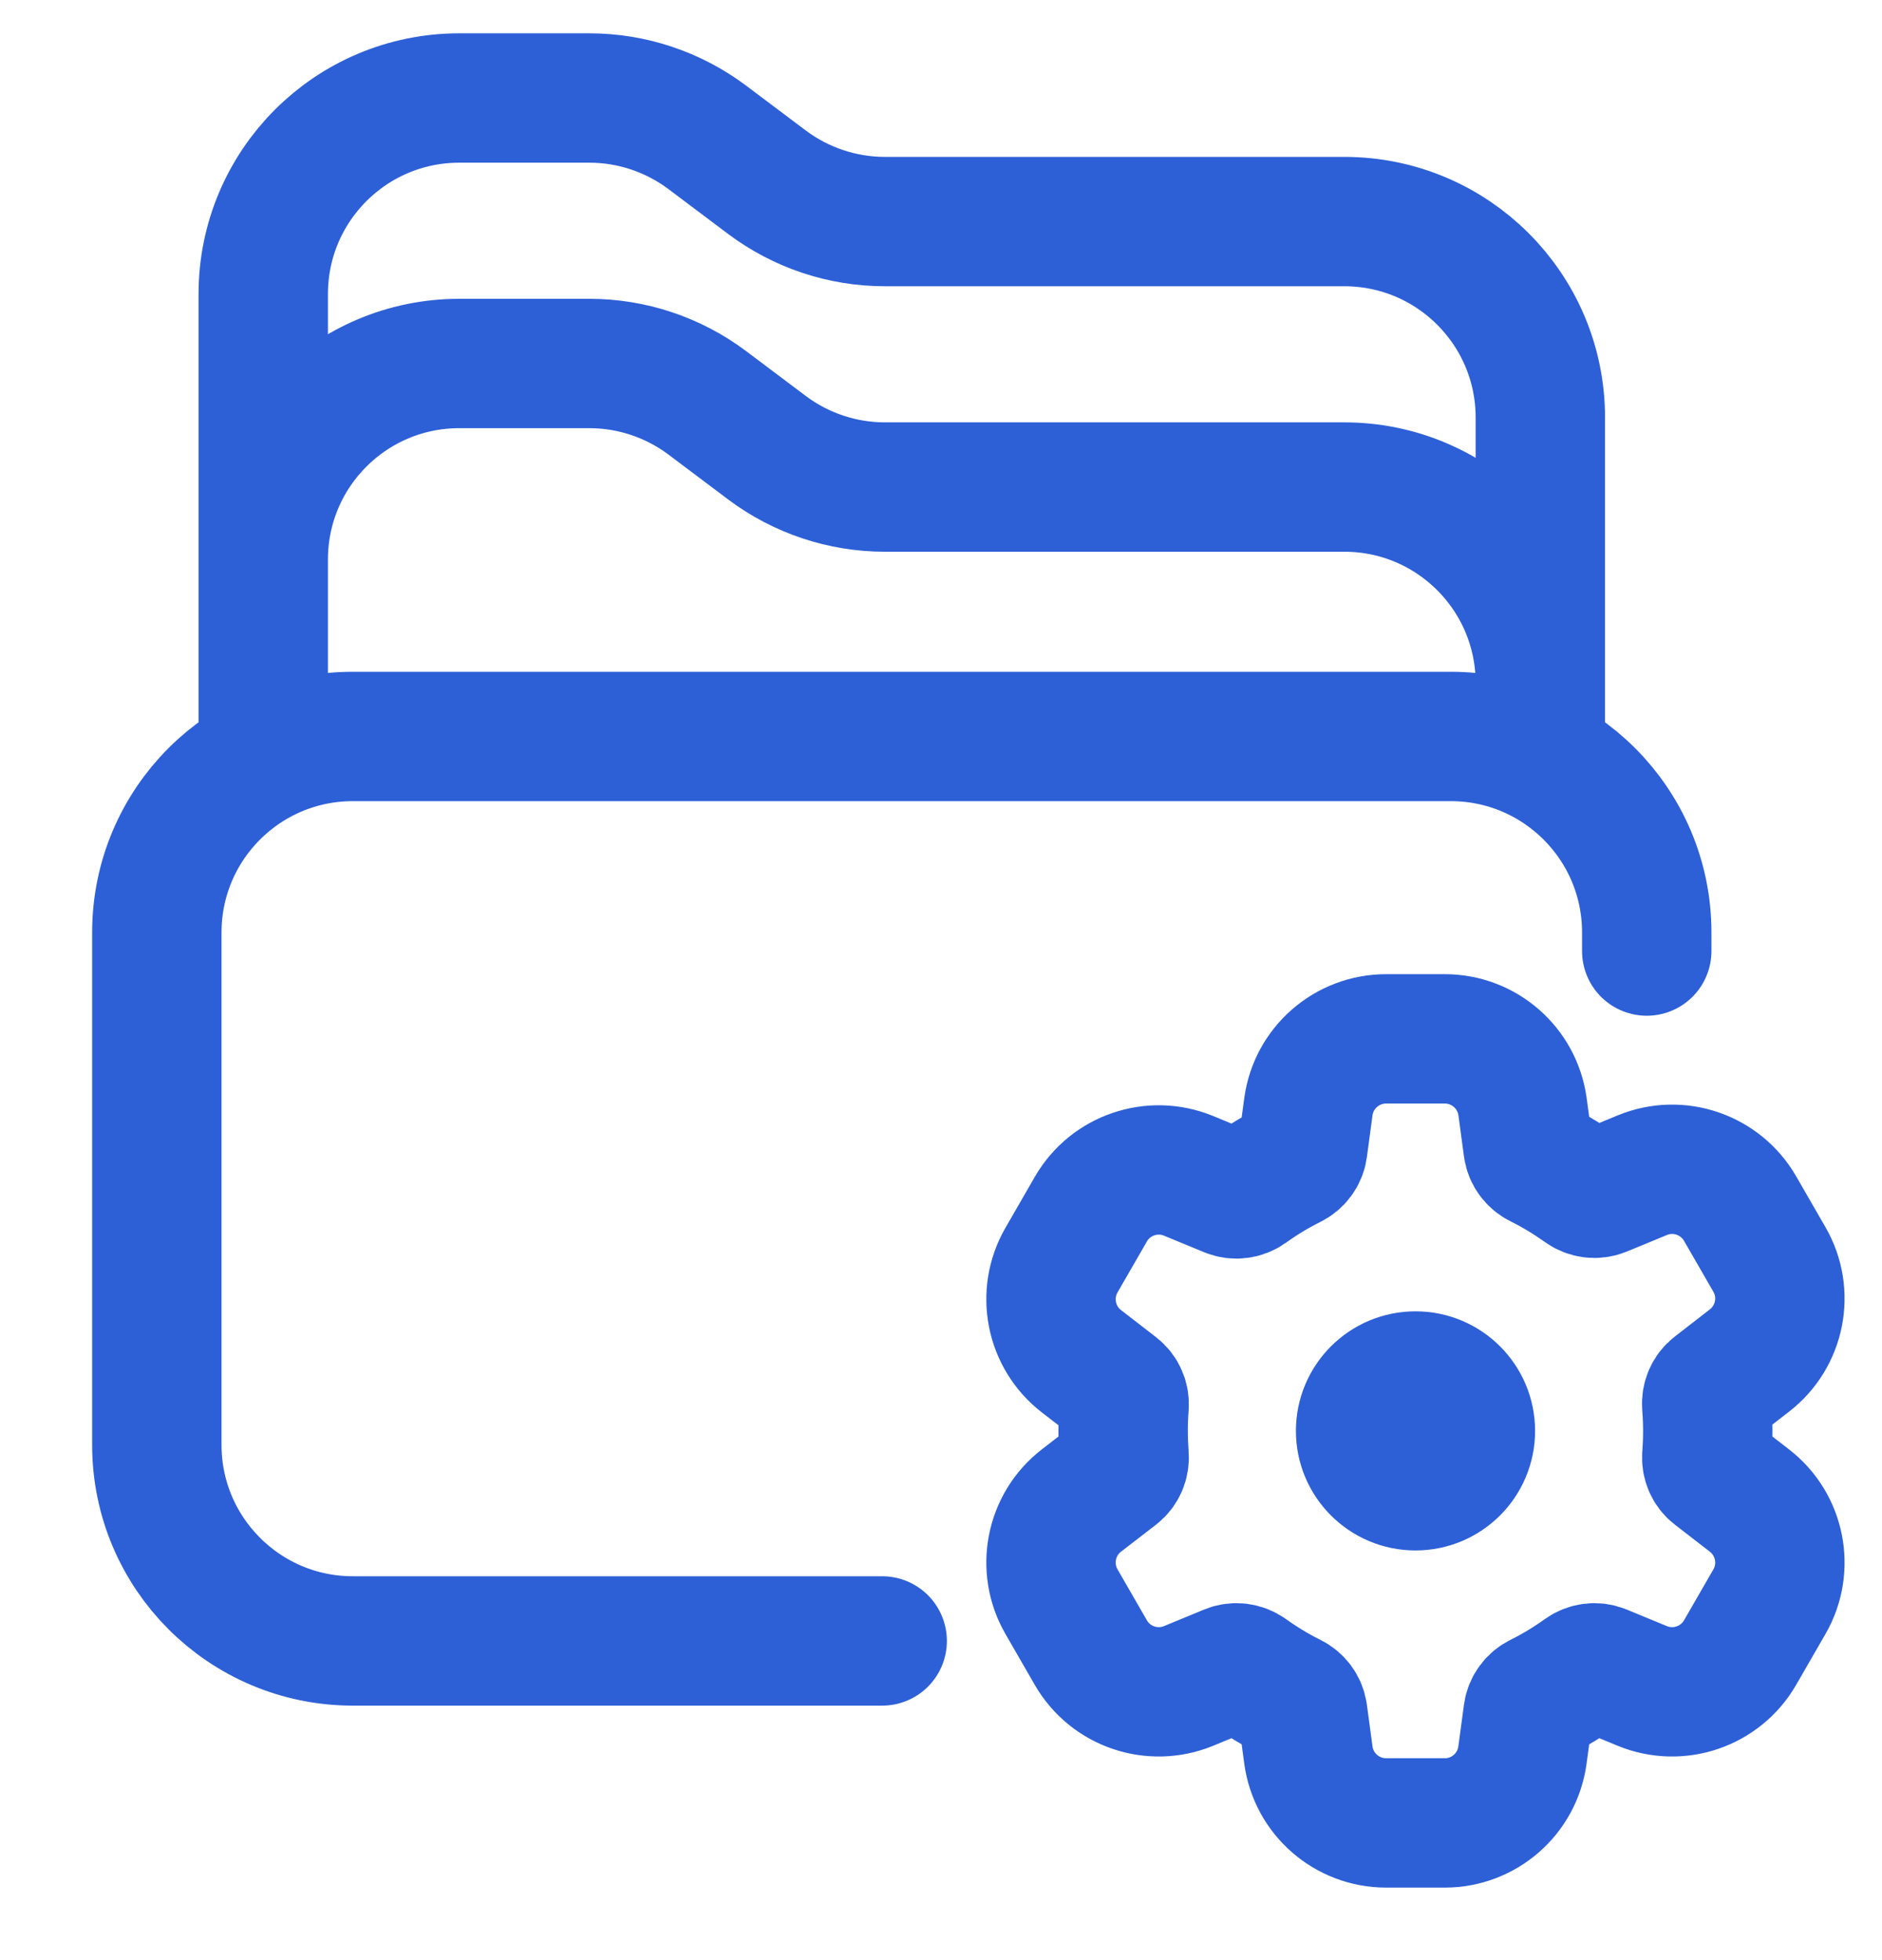
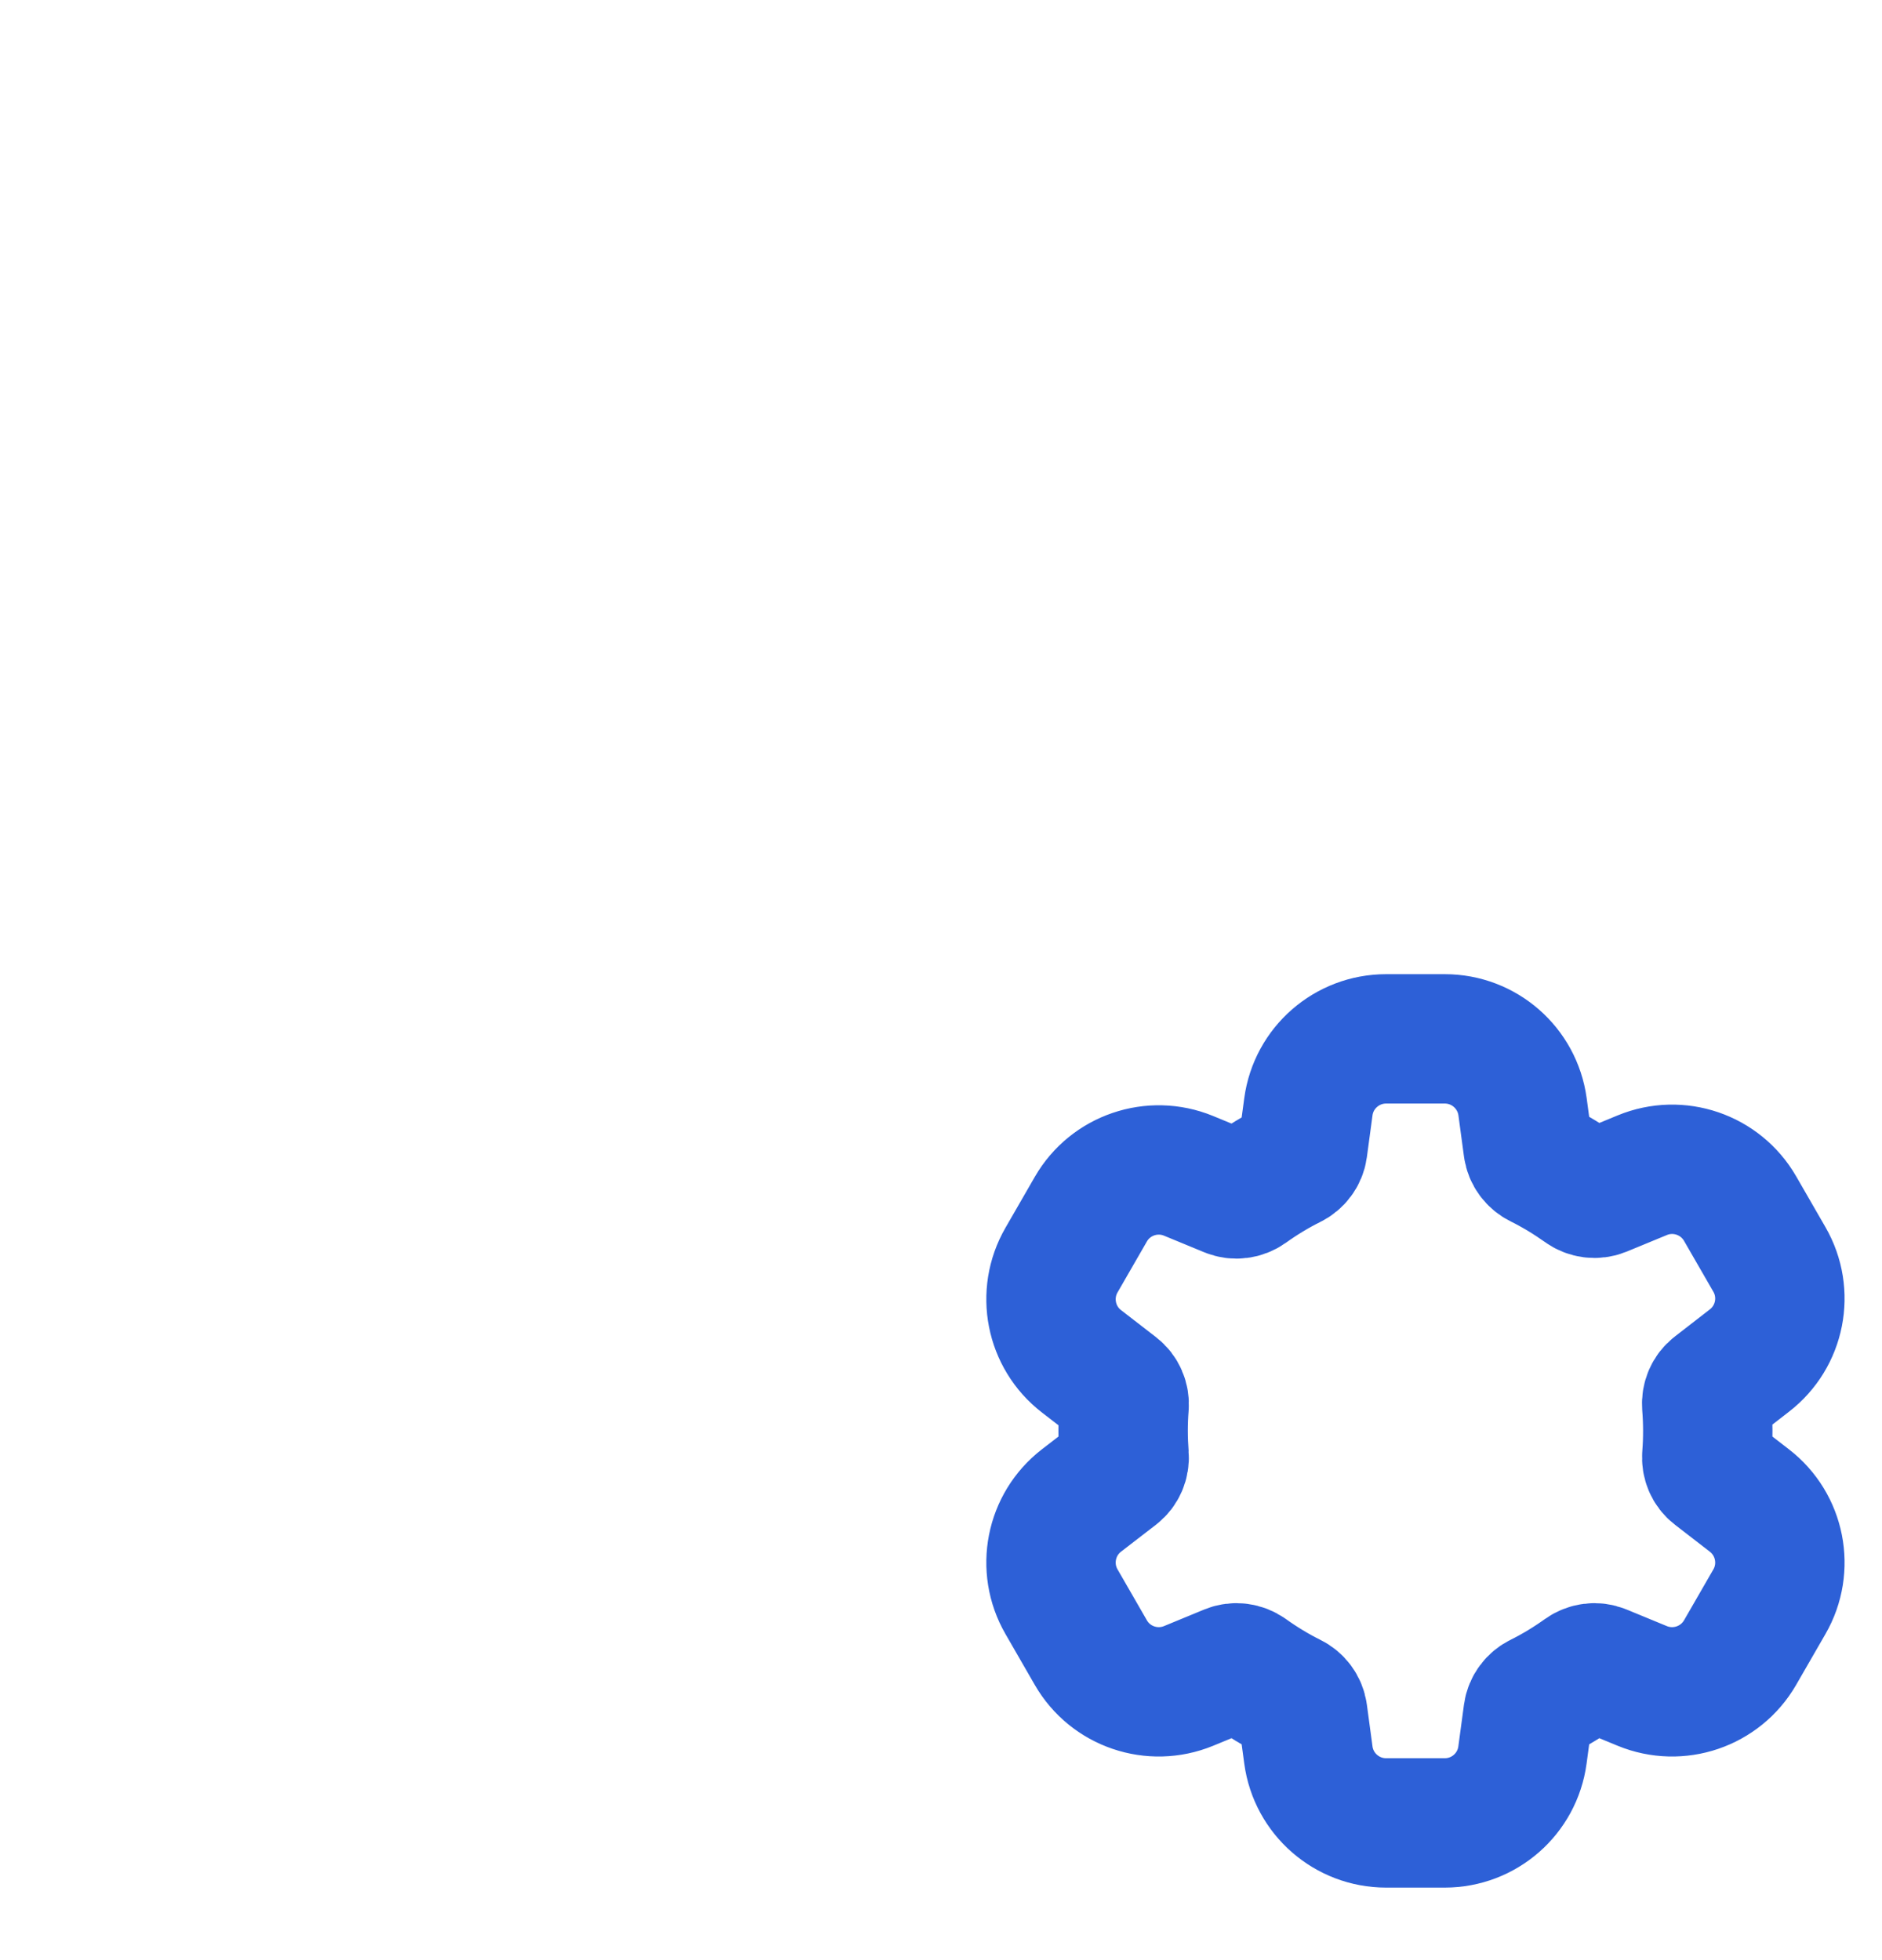
<svg xmlns="http://www.w3.org/2000/svg" width="24" height="25" viewBox="0 0 24 25" fill="none">
-   <path d="M21 12.13V11.893C21 10.512 19.881 9.393 18.5 9.393H4.5C3.119 9.393 2 10.512 2 11.893V18.429C2 19.809 3.119 20.929 4.5 20.929H11.25M3.357 9.393V7.136C3.357 5.755 4.476 4.636 5.857 4.636H7.516C8.057 4.636 8.584 4.812 9.017 5.136L9.783 5.712C10.216 6.036 10.743 6.212 11.284 6.212H17.143C18.524 6.212 19.643 7.331 19.643 8.712V9.393V5.326C19.643 3.945 18.524 2.826 17.143 2.826H11.284C10.743 2.826 10.216 2.65 9.783 2.326L9.017 1.75C8.584 1.426 8.057 1.25 7.516 1.25H5.857C4.476 1.25 3.357 2.369 3.357 3.75V9.393Z" stroke="#2D60D7" stroke-width="1.65" stroke-linecap="round" stroke-linejoin="round" />
  <path d="M16.613 14.65L16.685 14.116C16.752 13.62 17.176 13.25 17.676 13.25H18.425C18.925 13.25 19.348 13.62 19.416 14.115L19.487 14.642C19.499 14.728 19.555 14.802 19.633 14.84C19.825 14.935 20.009 15.048 20.181 15.17C20.253 15.222 20.347 15.234 20.429 15.201L20.943 14.989C21.406 14.798 21.939 14.98 22.19 15.414L22.564 16.063C22.814 16.496 22.705 17.047 22.309 17.353L21.863 17.699C21.794 17.752 21.759 17.837 21.765 17.923C21.782 18.142 21.783 18.349 21.766 18.568C21.759 18.655 21.794 18.74 21.863 18.793L22.309 19.138C22.705 19.444 22.814 19.996 22.564 20.429L22.19 21.078C21.939 21.512 21.406 21.693 20.943 21.503L20.429 21.291C20.347 21.257 20.253 21.27 20.181 21.321C20.009 21.444 19.825 21.557 19.633 21.652C19.555 21.69 19.499 21.763 19.487 21.85L19.415 22.384C19.348 22.88 18.925 23.25 18.424 23.25H17.676C17.176 23.25 16.752 22.88 16.685 22.384L16.613 21.85C16.601 21.763 16.545 21.69 16.467 21.652C16.275 21.557 16.091 21.444 15.919 21.321C15.847 21.27 15.754 21.257 15.671 21.291L15.157 21.503C14.694 21.693 14.161 21.512 13.911 21.078L13.537 20.429C13.287 19.996 13.395 19.444 13.791 19.138L14.238 18.793C14.306 18.74 14.342 18.655 14.335 18.569C14.319 18.353 14.318 18.148 14.335 17.932C14.342 17.845 14.306 17.76 14.237 17.707L13.791 17.362C13.395 17.056 13.287 16.504 13.537 16.071L13.911 15.422C14.161 14.988 14.694 14.807 15.157 14.997L15.671 15.209C15.754 15.243 15.847 15.23 15.919 15.179C16.091 15.056 16.275 14.943 16.467 14.848C16.545 14.81 16.601 14.737 16.613 14.65Z" stroke="#2D60D7" stroke-width="1.65" />
-   <ellipse cx="18.051" cy="18.25" rx="0.7" ry="0.7" fill="#2D60D7" stroke="#2D60D7" stroke-width="1.65" />
</svg>